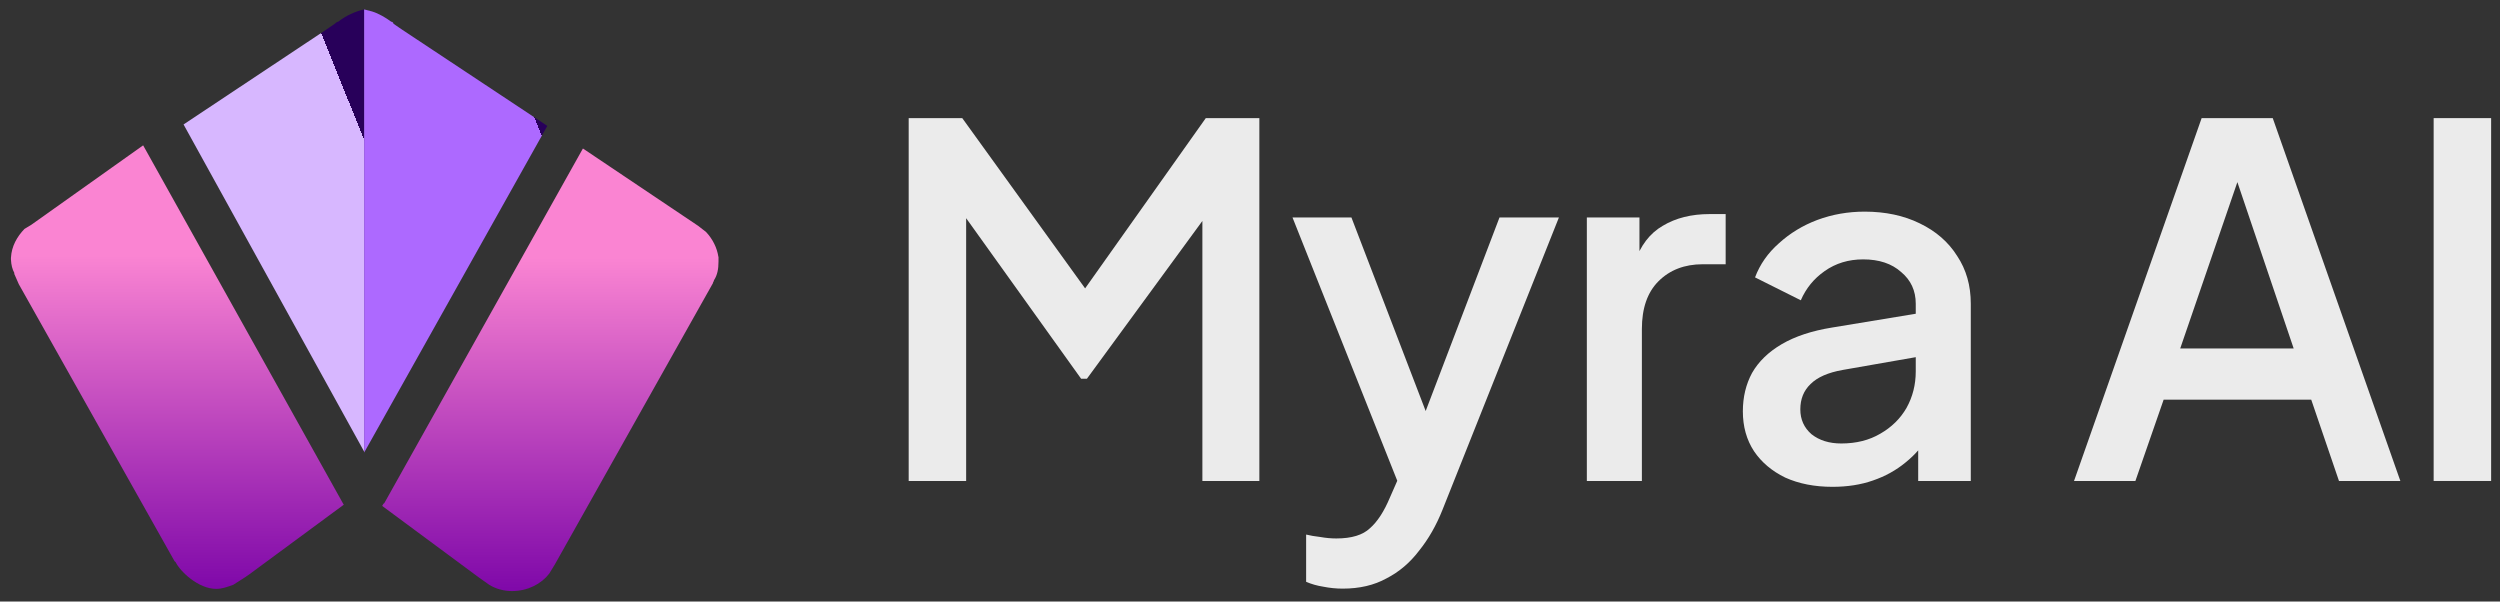
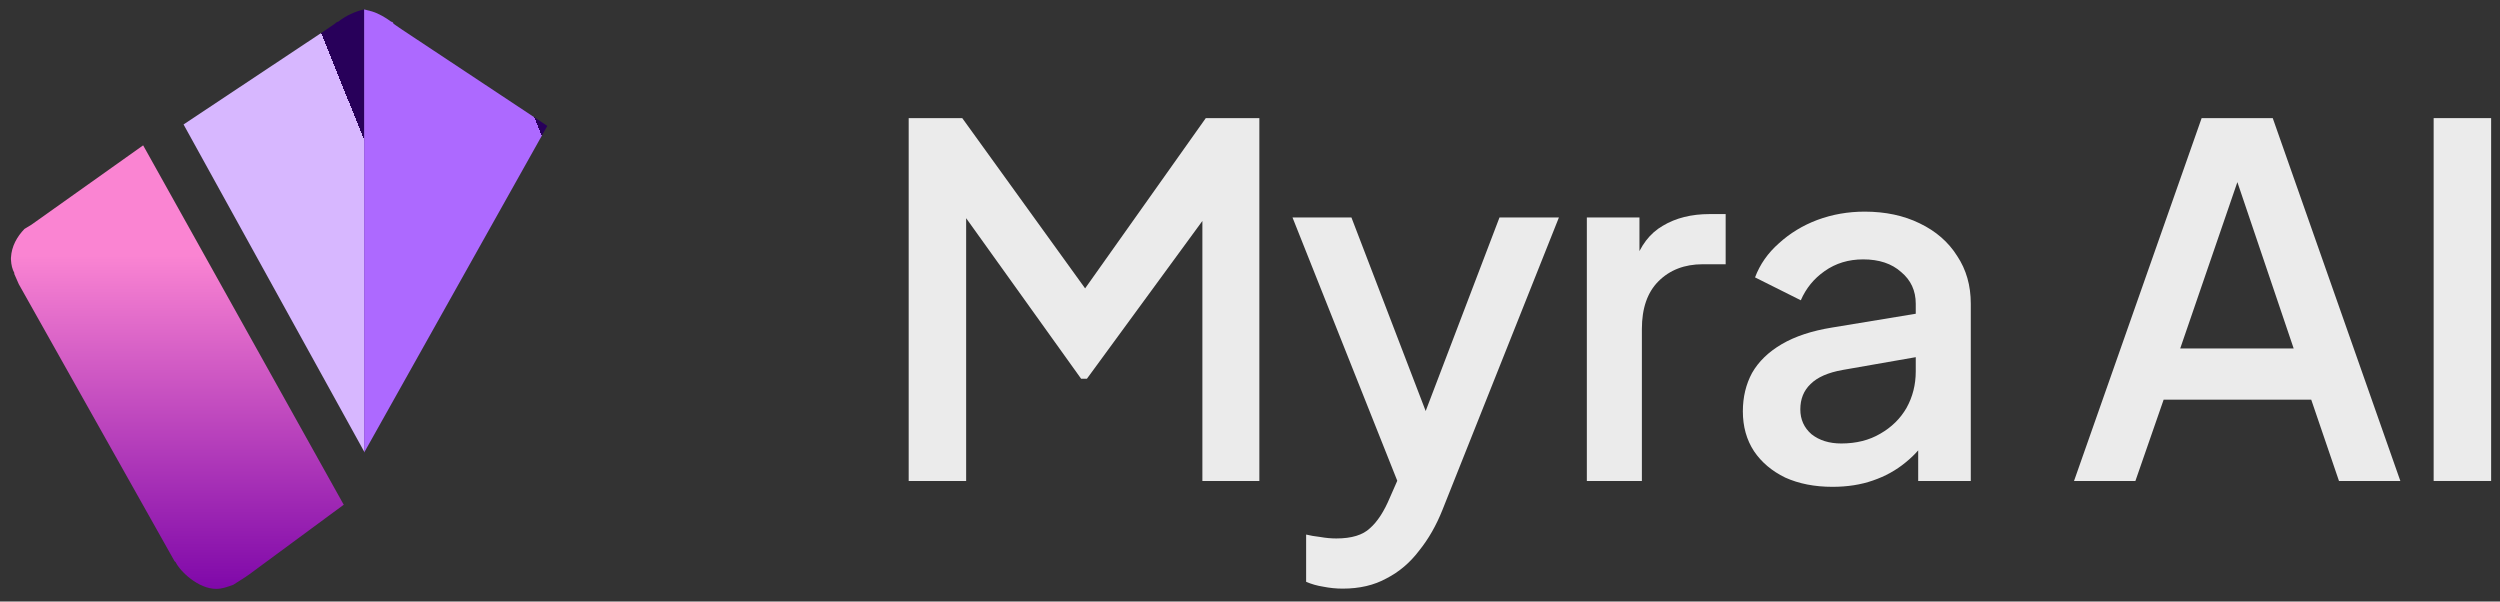
<svg xmlns="http://www.w3.org/2000/svg" width="133" height="32" viewBox="0 0 133 32" fill="none">
  <rect x="0" y="0" width="133" height="32" fill="#333333" stroke="none" />
  <g clip-path="url(#clip0_31_5224)">
    <path d="M19.372 0.5V24.023L9.765 6.621L17.331 1.592L17.811 1.264C17.871 1.21 17.931 1.155 17.991 1.155C18.412 0.827 18.892 0.609 19.372 0.5Z" fill="url(#paint0_linear_31_5224)" />
    <path d="M29.117 6.698L19.372 24.078V0.5L19.792 0.609C20.152 0.718 20.513 0.937 20.813 1.155C20.873 1.155 20.933 1.21 20.933 1.264L21.413 1.592L29.117 6.698Z" fill="url(#paint1_linear_31_5224)" />
-     <path d="M20.445 26.768L31.011 7.9L37.143 12.016L37.563 12.343C37.912 12.713 38.148 13.184 38.217 13.659L38.224 13.653V13.926C38.224 14.308 38.164 14.636 37.984 14.908C37.984 14.936 37.969 14.963 37.954 14.99C37.939 15.018 37.924 15.045 37.924 15.072L29.519 30.026L29.218 30.518C28.798 31.063 28.078 31.445 27.237 31.445C26.817 31.445 26.397 31.336 26.037 31.118L25.496 30.736L20.333 26.916L20.393 26.806L20.445 26.768Z" fill="url(#paint2_linear_31_5224)" />
    <path d="M18.283 26.854L18.292 26.861L18.287 26.852L18.293 26.847L18.277 26.835L7.615 7.732L1.662 11.961L1.301 12.179C0.906 12.591 0.616 13.099 0.584 13.703L0.581 13.701C0.581 13.721 0.581 13.742 0.582 13.762C0.581 13.78 0.581 13.798 0.581 13.817H0.584C0.596 14.093 0.656 14.327 0.761 14.519V14.574L1.001 15.12L9.286 29.856L9.346 29.91C9.587 30.401 10.547 31.329 11.508 31.329C11.808 31.329 12.108 31.22 12.408 31.111L13.009 30.729L13.249 30.565L18.283 26.854Z" fill="url(#paint3_linear_31_5224)" />
  </g>
  <path d="M129.47 25.588V6.284H132.528V25.588H129.47Z" fill="white" fill-opacity="0.9" />
  <path d="M110.338 25.588L117.127 6.284H120.91L127.699 25.588H124.434L122.957 21.261H115.106L113.603 25.588H110.338ZM115.987 18.54H122.024L118.604 8.435H119.459L115.987 18.54Z" fill="white" fill-opacity="0.9" />
  <path d="M97.487 25.899C96.537 25.899 95.7 25.735 94.974 25.407C94.266 25.062 93.713 24.595 93.316 24.008C92.918 23.403 92.72 22.695 92.72 21.883C92.72 21.123 92.884 20.441 93.212 19.836C93.558 19.232 94.084 18.722 94.793 18.307C95.501 17.893 96.391 17.599 97.462 17.426L102.333 16.623V18.929L98.032 19.681C97.254 19.819 96.684 20.069 96.321 20.432C95.959 20.777 95.777 21.227 95.777 21.779C95.777 22.315 95.976 22.756 96.373 23.101C96.788 23.429 97.315 23.593 97.954 23.593C98.749 23.593 99.439 23.421 100.027 23.075C100.631 22.73 101.098 22.272 101.426 21.702C101.754 21.114 101.918 20.467 101.918 19.758V16.157C101.918 15.466 101.659 14.904 101.141 14.472C100.64 14.023 99.966 13.799 99.12 13.799C98.343 13.799 97.66 14.006 97.073 14.421C96.503 14.818 96.08 15.336 95.803 15.975L93.368 14.757C93.627 14.066 94.05 13.462 94.637 12.944C95.225 12.408 95.907 11.993 96.684 11.7C97.479 11.406 98.317 11.259 99.198 11.259C100.303 11.259 101.279 11.467 102.126 11.881C102.989 12.296 103.654 12.874 104.121 13.617C104.605 14.343 104.846 15.189 104.846 16.157V25.588H102.048V23.049L102.644 23.127C102.316 23.697 101.892 24.189 101.374 24.604C100.873 25.018 100.295 25.338 99.638 25.563C98.999 25.787 98.282 25.899 97.487 25.899Z" fill="white" fill-opacity="0.9" />
  <path d="M84.42 25.589V11.57H87.219V14.395L86.959 13.98C87.27 13.065 87.771 12.408 88.462 12.011C89.153 11.596 89.983 11.389 90.95 11.389H91.805V14.058H90.587C89.62 14.058 88.834 14.36 88.229 14.965C87.642 15.552 87.348 16.399 87.348 17.504V25.589H84.42Z" fill="white" fill-opacity="0.9" />
  <path d="M71.43 31.315C71.084 31.315 70.739 31.28 70.393 31.211C70.065 31.159 69.763 31.073 69.486 30.952V28.439C69.694 28.49 69.944 28.534 70.238 28.568C70.531 28.62 70.816 28.646 71.093 28.646C71.905 28.646 72.501 28.464 72.881 28.102C73.278 27.756 73.632 27.212 73.943 26.469L74.876 24.345L74.824 26.806L68.761 11.57H71.896L76.379 23.256H75.316L79.773 11.57H82.934L76.742 27.117C76.413 27.946 75.999 28.672 75.498 29.294C75.014 29.933 74.435 30.425 73.762 30.77C73.105 31.133 72.328 31.315 71.43 31.315Z" fill="white" fill-opacity="0.9" />
  <path d="M48.342 25.588V6.284H51.192L58.447 16.338H57.022L64.148 6.284H66.998V25.588H63.967V9.886L65.107 10.197L57.825 20.147H57.514L50.389 10.197L51.399 9.886V25.588H48.342Z" fill="white" fill-opacity="0.9" />
  <defs>
    <linearGradient id="paint0_linear_31_5224" x1="2.826" y1="14.154" x2="19.391" y2="7.484" gradientUnits="userSpaceOnUse">
      <stop offset="1" stop-color="#D7B7FF" />
      <stop stop-color="#28005A" />
    </linearGradient>
    <linearGradient id="paint1_linear_31_5224" x1="12.267" y1="14.186" x2="28.918" y2="7.454" gradientUnits="userSpaceOnUse">
      <stop offset="1" stop-color="#AD69FF" />
      <stop stop-color="#28005A" />
    </linearGradient>
    <linearGradient id="paint2_linear_31_5224" x1="29.278" y1="13.731" x2="29.278" y2="31.445" gradientUnits="userSpaceOnUse">
      <stop stop-color="#FA84D2" />
      <stop offset="1" stop-color="#7F08A9" />
    </linearGradient>
    <linearGradient id="paint3_linear_31_5224" x1="9.437" y1="13.575" x2="9.437" y2="31.329" gradientUnits="userSpaceOnUse">
      <stop stop-color="#FA84D2" />
      <stop offset="1" stop-color="#7F08A9" />
    </linearGradient>
    <clipPath id="clip0_31_5224">
      <rect width="37.643" height="31" fill="white" transform="translate(0.581 0.5)" />
    </clipPath>
  </defs>
</svg>